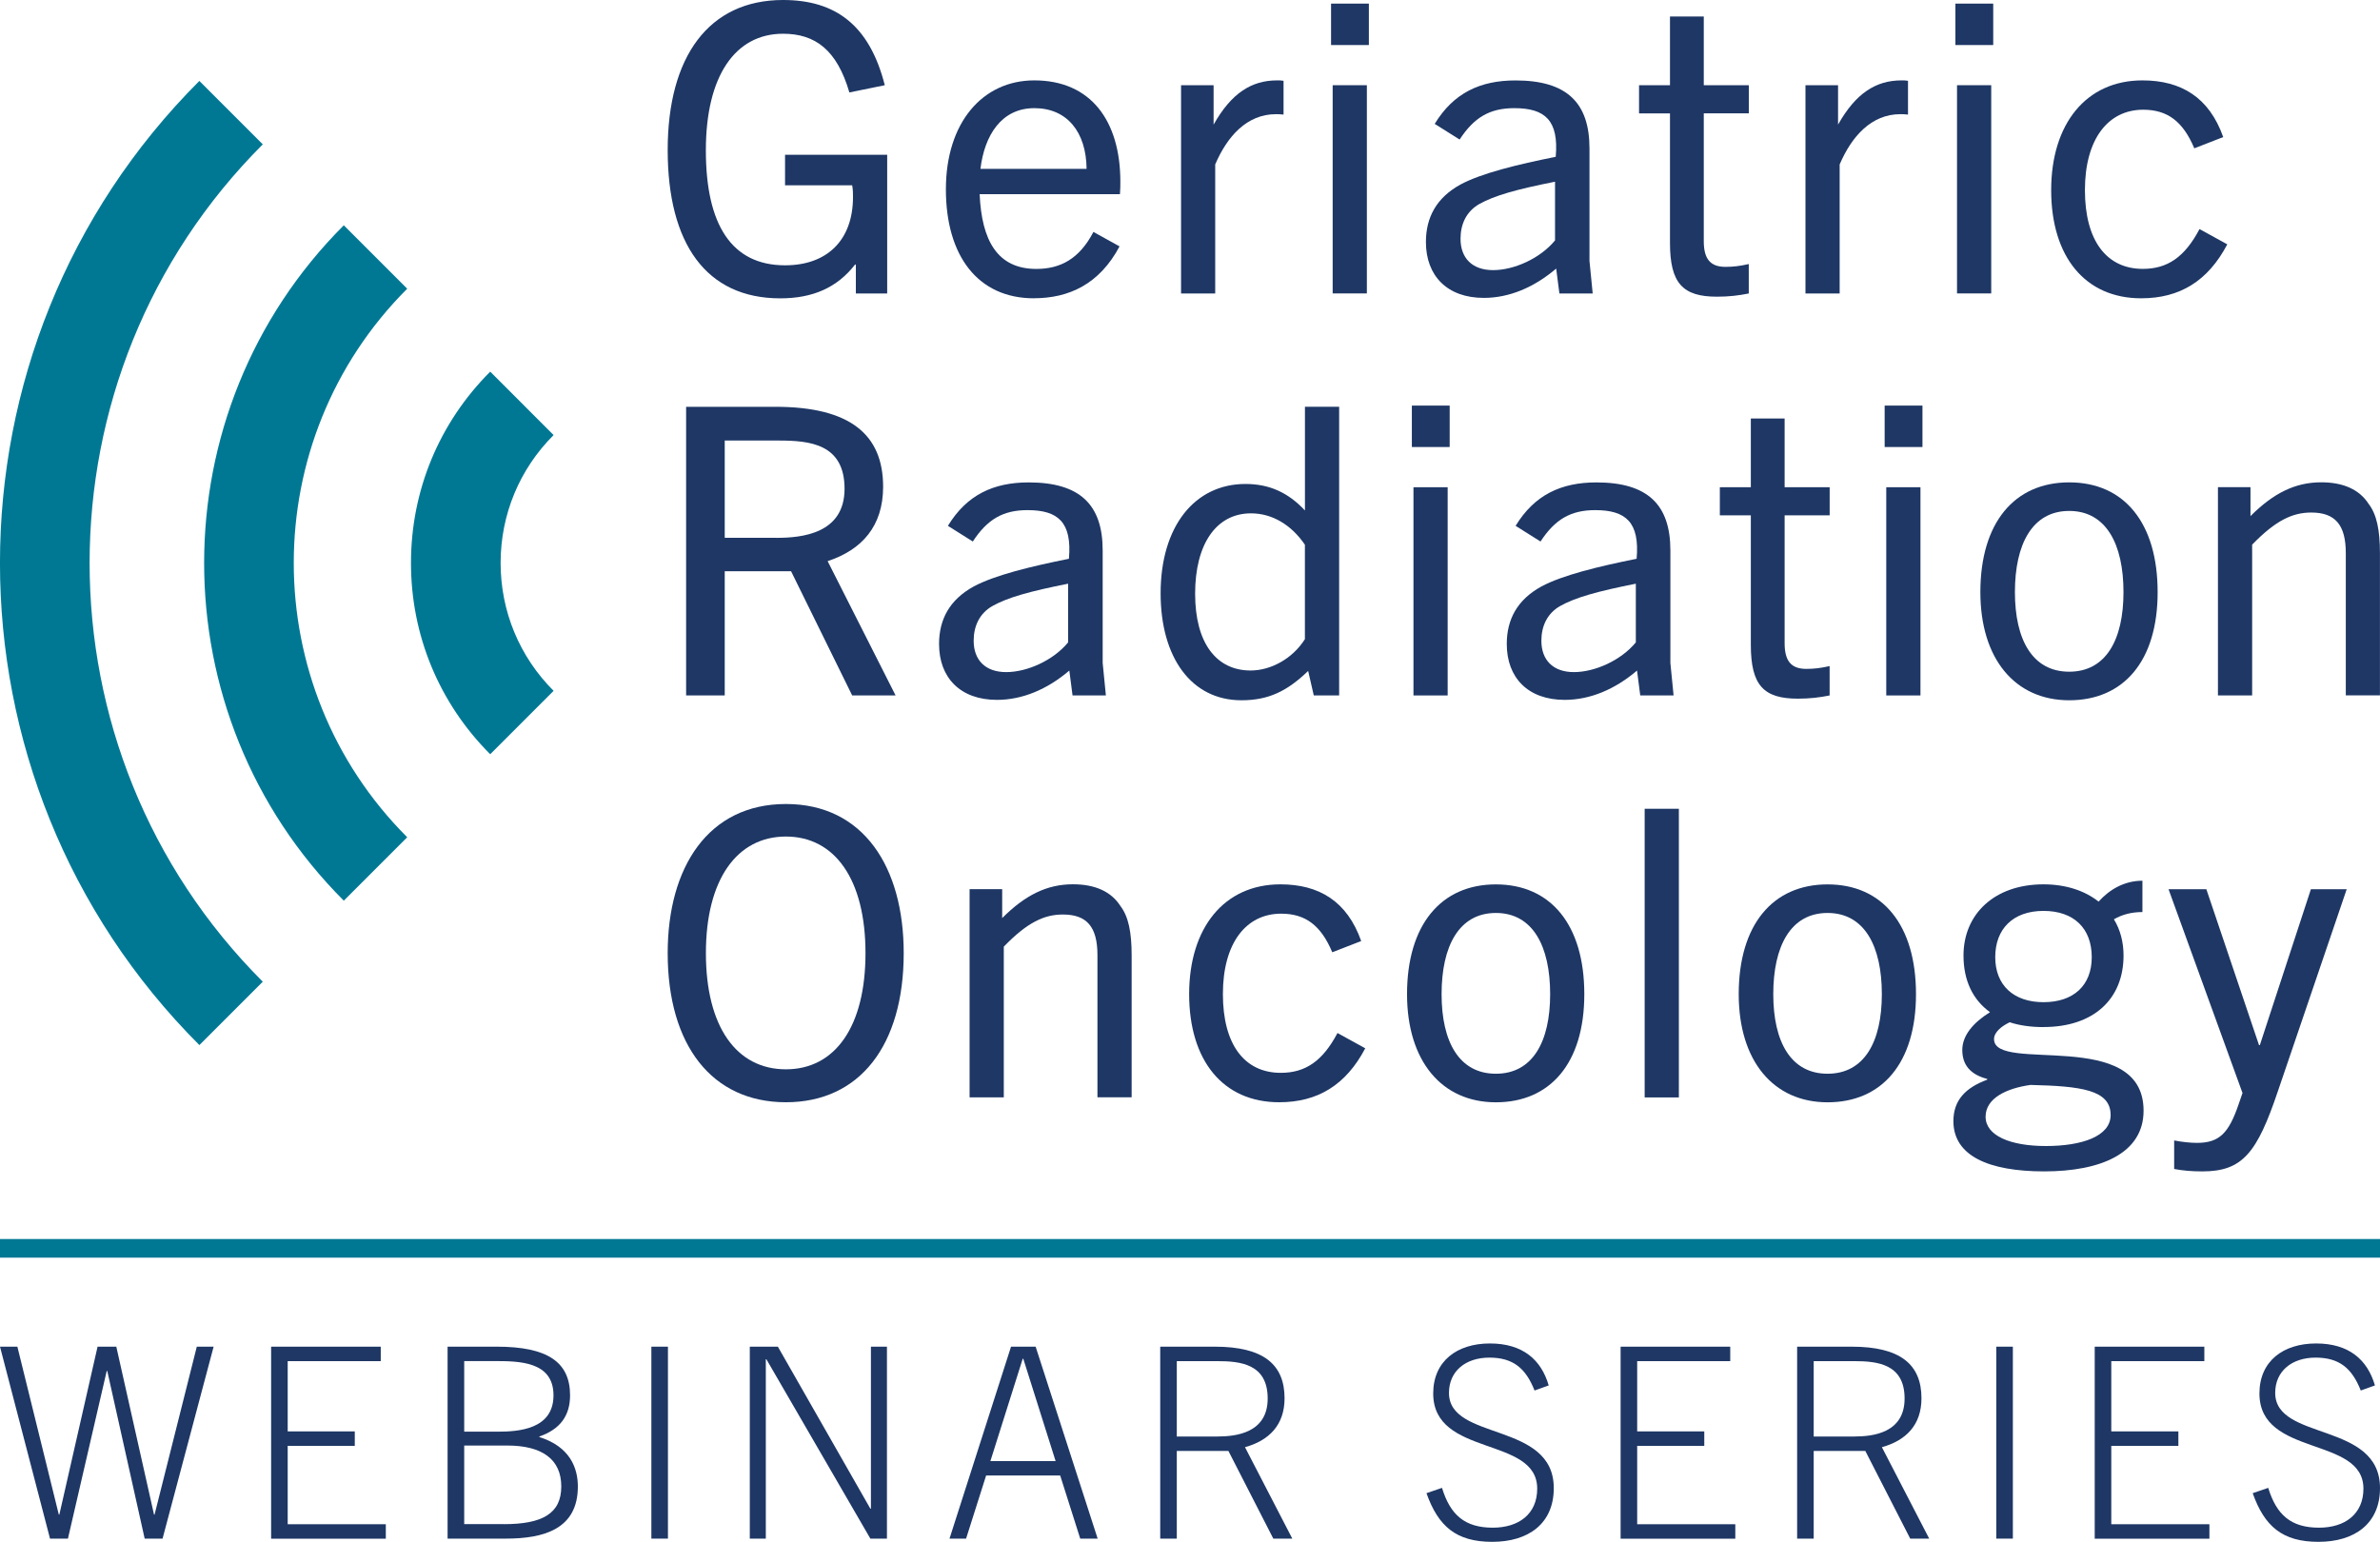
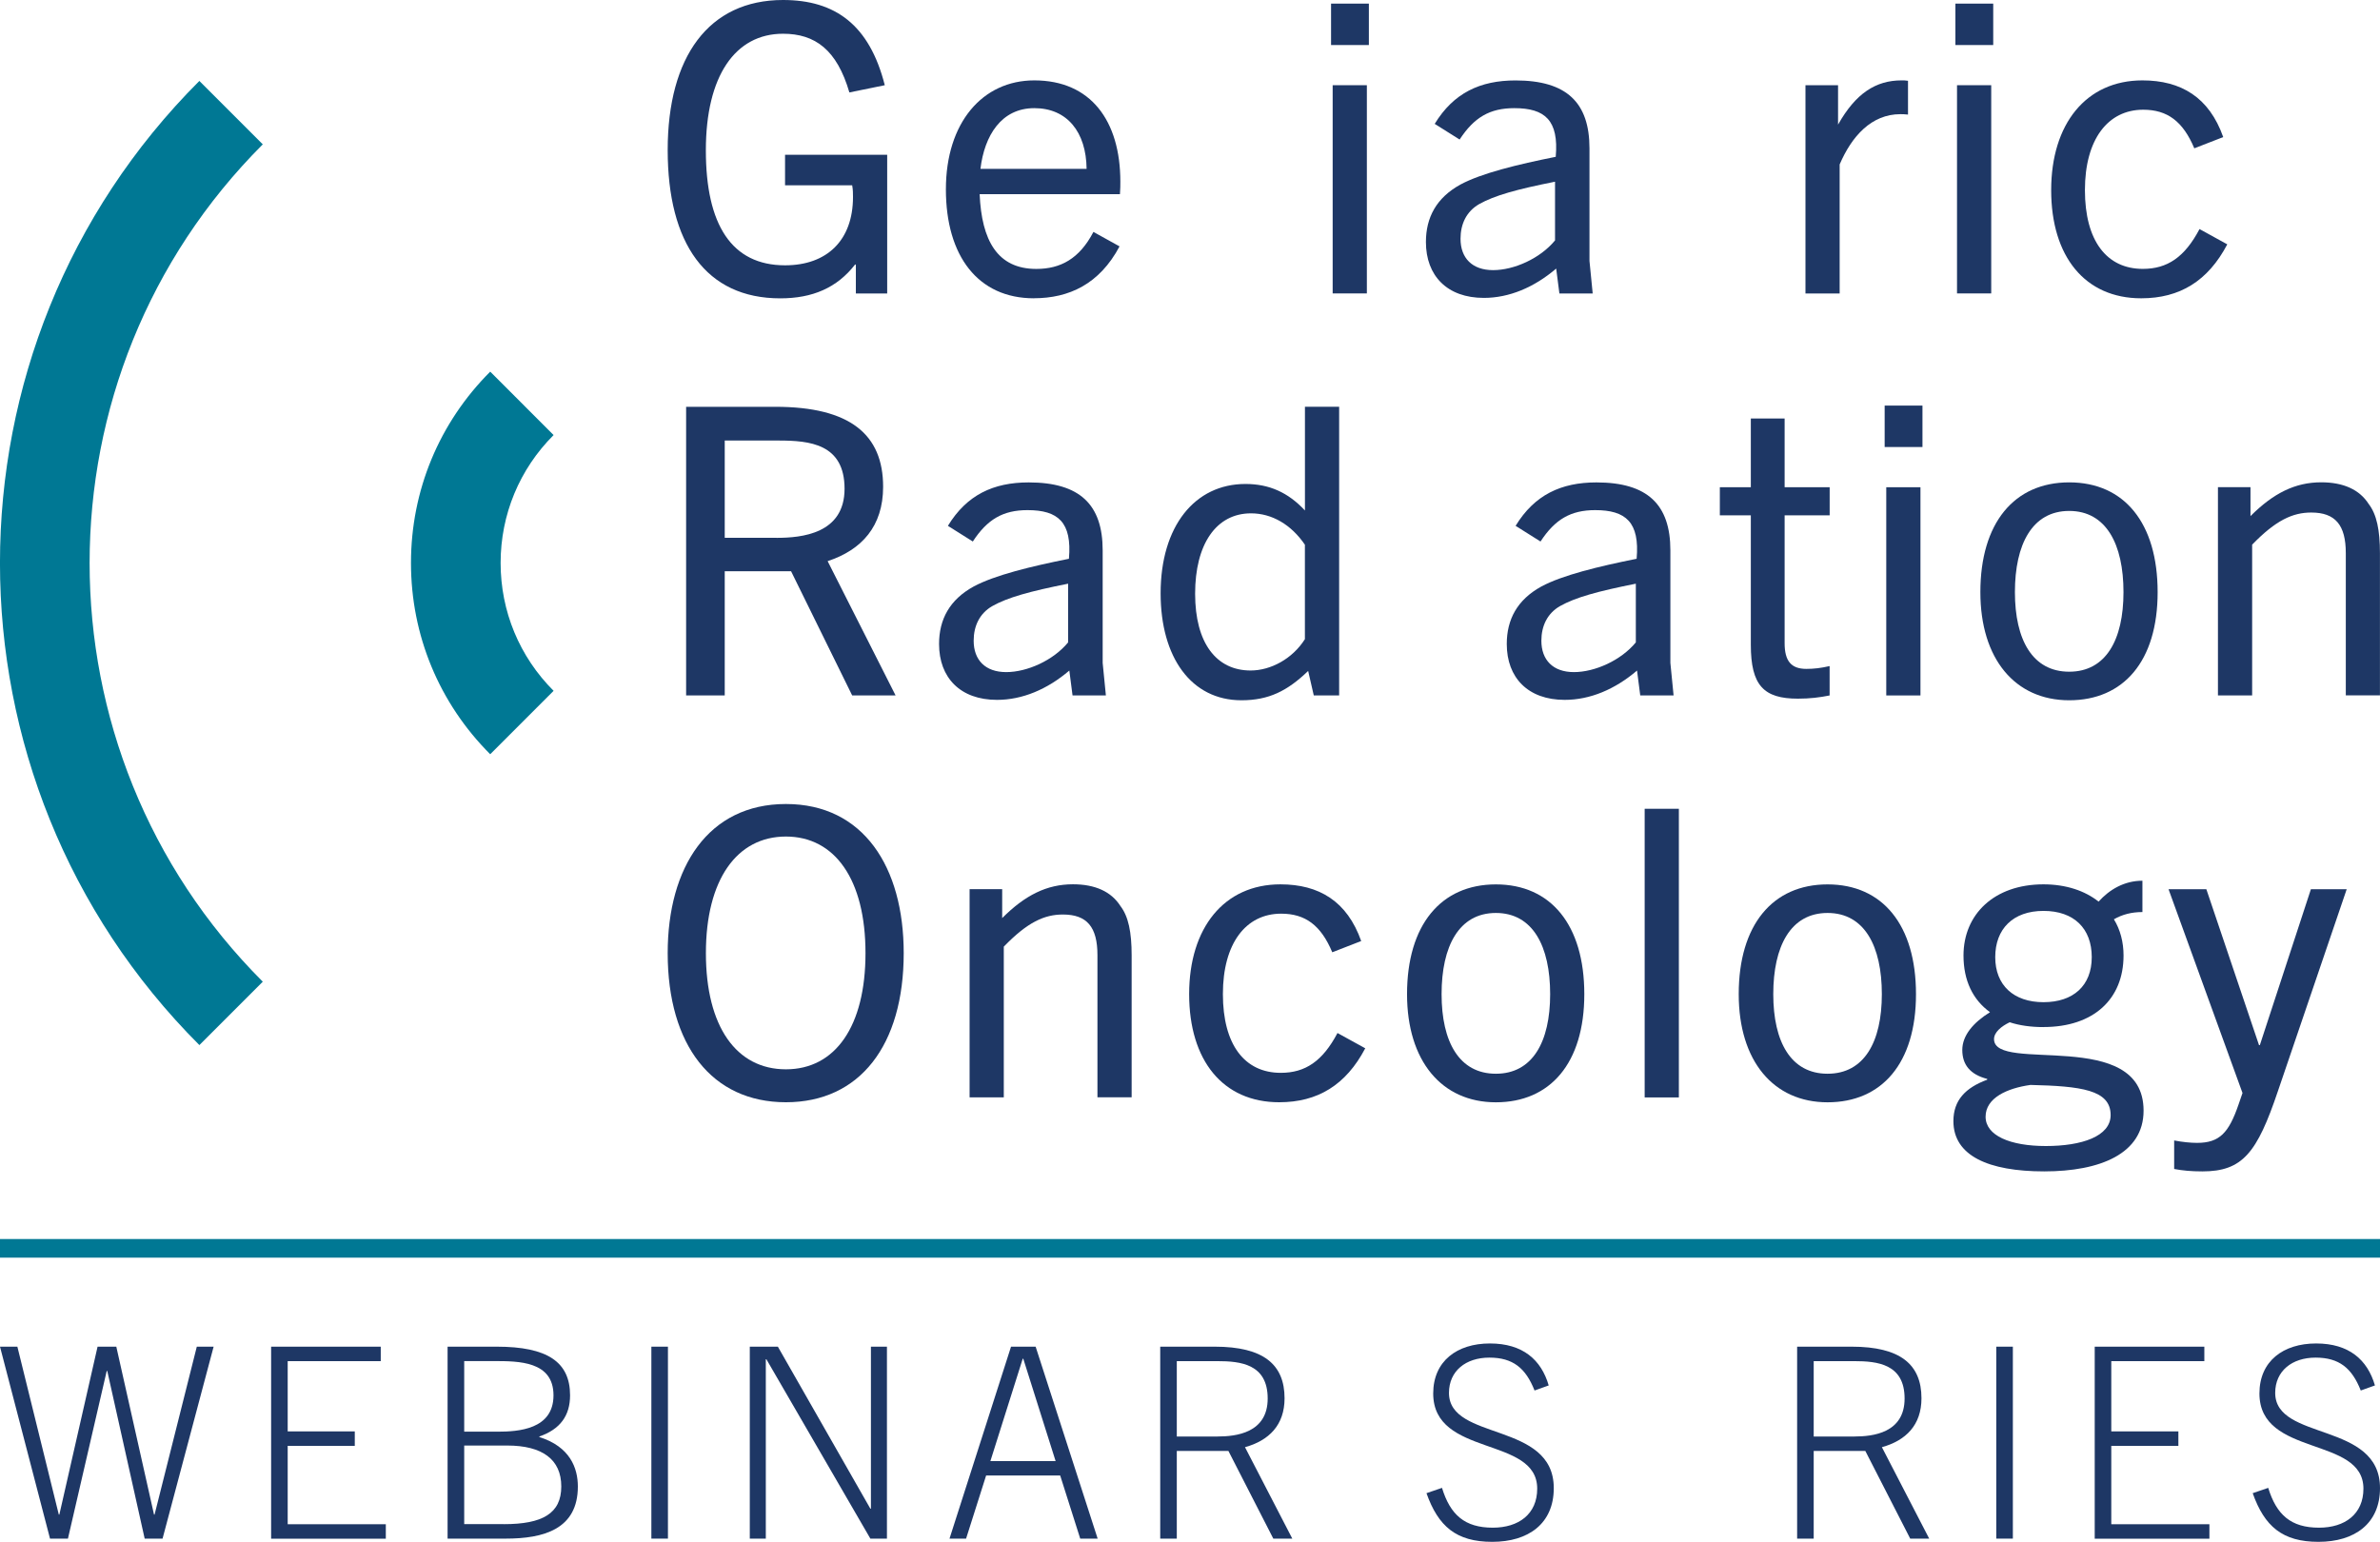
<svg xmlns="http://www.w3.org/2000/svg" id="Layer_1" viewBox="0 0 473.94 307.08">
  <defs>
    <style>.cls-1{fill:#1e3765;}.cls-1,.cls-2{stroke-width:0px;}.cls-2{fill:#007894;}</style>
  </defs>
  <path class="cls-1" d="M28.81,306.44l-7.45-33.39h-.11l-7.72,33.39h-3.57L0,268.21h3.46l8.25,33.44h.11l7.61-33.44h3.73l7.51,33.44h.11l8.41-33.44h3.35l-10.17,38.23h-3.57Z" />
  <path class="cls-1" d="M53.99,306.44v-38.23h21.83v2.88h-18.53v14h13.36v2.88h-13.36v15.6h19.54v2.88h-22.84Z" />
  <path class="cls-1" d="M89.13,306.44v-38.23h9.8c10.06,0,14.59,3.04,14.59,9.69,0,4.05-1.97,6.76-6.12,8.2v.11c6.12,1.92,7.67,6.18,7.67,9.85,0,8.52-6.82,10.38-14.38,10.38h-11.55ZM99.09,285.14c4.1,0,11.13-.43,11.13-7.24s-6.92-6.82-11.87-6.82h-5.91v14.06h6.66ZM100.32,303.56c7.72,0,11.45-2.13,11.45-7.51s-3.78-8.15-10.76-8.15h-8.57v15.65h7.88Z" />
-   <path class="cls-1" d="M129.71,306.44v-38.23h3.3v38.23h-3.3Z" />
+   <path class="cls-1" d="M129.71,306.44v-38.23h3.3v38.23Z" />
  <path class="cls-1" d="M173.32,306.44l-20.71-35.73h-.11v35.73h-3.19v-38.23h5.59l18.42,32.27h.11v-32.27h3.19v38.23h-3.3Z" />
  <path class="cls-1" d="M215.11,306.44l-3.99-12.57h-14.75l-3.99,12.57h-3.3l12.25-38.23h4.9l12.35,38.23h-3.46ZM197.22,291h12.99l-6.44-20.39h-.11l-6.44,20.39Z" />
  <path class="cls-1" d="M253.56,306.44l-8.94-17.46h-10.28v17.46h-3.3v-38.23h10.86c9.74,0,13.9,3.57,13.9,10.28,0,5.32-3.09,8.41-7.88,9.74l9.42,18.21h-3.78ZM242.48,286.1c3.62,0,9.96-.69,9.96-7.56s-5.38-7.45-10.06-7.45h-8.04v15.02h8.15Z" />
  <path class="cls-1" d="M305.58,276.94c-1.76-4.47-4.31-6.55-9-6.55s-8.04,2.66-8.04,7.03c0,9.64,20.87,5.64,20.87,18.96,0,7.08-5.06,10.7-12.25,10.7s-10.76-3.09-13.1-9.69l3.09-1.06c1.65,5.38,4.53,7.93,10.12,7.93,5.16,0,8.84-2.71,8.84-7.77,0-10.54-20.71-6.23-20.71-18.96,0-6.44,4.74-9.96,11.29-9.96s10.22,3.25,11.71,8.36l-2.82,1.01Z" />
-   <path class="cls-1" d="M322.72,306.44v-38.23h21.83v2.88h-18.53v14h13.36v2.88h-13.36v15.6h19.54v2.88h-22.84Z" />
  <path class="cls-1" d="M380.39,306.44l-8.94-17.46h-10.28v17.46h-3.3v-38.23h10.86c9.74,0,13.9,3.57,13.9,10.28,0,5.32-3.09,8.41-7.88,9.74l9.42,18.21h-3.78ZM369.31,286.1c3.62,0,9.96-.69,9.96-7.56s-5.38-7.45-10.06-7.45h-8.04v15.02h8.15Z" />
  <path class="cls-1" d="M397.53,306.44v-38.23h3.3v38.23h-3.3Z" />
  <path class="cls-1" d="M417.13,306.44v-38.23h21.83v2.88h-18.53v14h13.36v2.88h-13.36v15.6h19.54v2.88h-22.84Z" />
  <path class="cls-1" d="M470.11,276.94c-1.76-4.47-4.31-6.55-9-6.55s-8.04,2.66-8.04,7.03c0,9.64,20.87,5.64,20.87,18.96,0,7.08-5.06,10.7-12.25,10.7s-10.76-3.09-13.1-9.69l3.09-1.06c1.65,5.38,4.53,7.93,10.12,7.93,5.16,0,8.84-2.71,8.84-7.77,0-10.54-20.71-6.23-20.71-18.96,0-6.44,4.74-9.96,11.29-9.96s10.22,3.25,11.71,8.36l-2.82,1.01Z" />
  <rect class="cls-2" x="0" y="246.77" width="473.94" height="3.71" />
  <path class="cls-1" d="M170.43,58.45v-5.76h-.16c-3.6,4.64-8.49,6.73-14.89,6.73-14.81,0-22.42-10.97-22.42-29.54S141.12,0,155.93,0c10.41,0,17.21,4.96,20.26,16.97l-7.05,1.44c-2.48-8.49-6.81-11.69-13.21-11.69-9.53,0-15.37,8.41-15.37,23.22s5.12,22.9,15.77,22.9c8.33,0,13.53-4.96,13.53-13.61,0-.64,0-1.44-.16-2.32h-13.37v-6.08h20.34v27.62h-6.24Z" />
  <path class="cls-1" d="M205.89,59.41c-11.13,0-17.53-8.41-17.53-21.7s7.29-21.7,17.61-21.7c11.21,0,17.13,8.01,17.13,20.18,0,.64,0,1.44-.08,2.48h-27.94c.4,9.21,3.52,14.89,11.29,14.89,4.8,0,8.57-2,11.37-7.37l5.2,2.88c-4,7.53-10.09,10.33-17.05,10.33ZM195.24,33.63h21.14c-.08-7.29-3.84-12.09-10.41-12.09s-9.93,5.44-10.73,12.09Z" />
-   <path class="cls-1" d="M235.19,58.45V16.97h6.48v7.85c3.52-6.25,7.53-8.81,12.65-8.81.48,0,.72,0,1.28.08v6.73c-.64-.08-1.2-.08-1.52-.08-5.76,0-9.69,4.4-12.09,10.01v25.7h-6.81Z" />
  <path class="cls-1" d="M265.06,8.97V.72h7.53v8.25h-7.53ZM265.38,58.45V16.97h6.81v41.47h-6.81Z" />
  <path class="cls-1" d="M310.53,58.45l-.64-4.96c-4.4,3.76-9.37,5.84-14.41,5.84-7.29,0-11.53-4.4-11.53-11.13,0-4.88,2.08-8.81,6.88-11.45,4.16-2.24,11.37-4,18.97-5.52.64-7.29-2.16-9.69-8.25-9.69-4.88,0-8.01,1.84-10.89,6.25l-4.96-3.12c3.76-6.16,9.05-8.65,16.09-8.65,10.17,0,14.73,4.4,14.73,13.53v22.42l.64,6.48h-6.65ZM309.65,36.19c-7.61,1.52-12.01,2.72-15.13,4.48-2.48,1.44-3.68,3.92-3.68,6.88,0,3.84,2.32,6.25,6.49,6.25s9.37-2.32,12.33-5.92v-11.69Z" />
-   <path class="cls-1" d="M348.24,58.45c-2,.4-3.92.64-6.32.64-6.81,0-9.37-2.64-9.37-10.73v-25.78h-6.16v-5.6h6.16V3.28h6.73v13.69h8.97v5.6h-8.97v25.46c0,3.52,1.28,5.12,4.32,5.12,1.52,0,2.88-.16,4.64-.56v5.84Z" />
  <path class="cls-1" d="M359.53,58.45V16.97h6.49v7.85c3.52-6.25,7.53-8.81,12.65-8.81.48,0,.72,0,1.28.08v6.73c-.64-.08-1.2-.08-1.52-.08-5.76,0-9.69,4.4-12.09,10.01v25.7h-6.81Z" />
  <path class="cls-1" d="M389.39,8.97V.72h7.53v8.25h-7.53ZM389.71,58.45V16.97h6.81v41.47h-6.81Z" />
  <path class="cls-1" d="M443.52,48.68c-3.84,7.29-9.45,10.73-17.13,10.73-11.21,0-17.93-8.33-17.93-21.54s6.97-21.86,18.17-21.86c7.69,0,13.29,3.36,16.09,11.29l-5.76,2.24c-2.24-5.36-5.36-7.69-10.17-7.69-7.05,0-11.61,5.92-11.61,16.01s4.32,15.69,11.53,15.69c4.88,0,8.33-2.32,11.29-7.93l5.52,3.04Z" />
  <path class="cls-1" d="M169.7,138.51l-12.17-24.74h-13.21v24.74h-7.69v-57.49h17.77c14.89,0,21.46,5.52,21.46,15.93,0,7.85-4.24,12.57-11.05,14.81l13.53,26.74h-8.65ZM154.65,107.12c4.96,0,13.53-.8,13.53-9.77s-6.97-9.61-13.13-9.61h-10.73v19.37h10.33Z" />
  <path class="cls-1" d="M213.58,138.51l-.64-4.96c-4.4,3.76-9.37,5.84-14.41,5.84-7.29,0-11.53-4.4-11.53-11.13,0-4.88,2.08-8.81,6.89-11.45,4.16-2.24,11.37-4,18.97-5.52.64-7.29-2.16-9.69-8.25-9.69-4.88,0-8.01,1.84-10.89,6.25l-4.96-3.12c3.76-6.16,9.05-8.65,16.09-8.65,10.17,0,14.73,4.4,14.73,13.53v22.42l.64,6.48h-6.64ZM212.7,116.25c-7.61,1.52-12.01,2.72-15.13,4.48-2.48,1.44-3.68,3.92-3.68,6.88,0,3.84,2.32,6.25,6.48,6.25s9.37-2.32,12.33-5.92v-11.69Z" />
  <path class="cls-1" d="M261.62,138.51l-1.12-4.88c-4.16,4-7.85,5.84-13.29,5.84-10.01,0-16.09-8.57-16.09-21.3,0-13.37,6.81-21.78,16.89-21.78,4.72,0,8.49,1.68,11.85,5.28v-20.66h6.81v57.49h-5.04ZM259.85,108.49c-2.72-4-6.56-6.25-10.73-6.25-6.96,0-11.13,6.17-11.13,16.01s4.24,15.29,11.05,15.29c4,0,8.33-2.32,10.81-6.24v-18.81Z" />
-   <path class="cls-1" d="M281.15,89.03v-8.25h7.53v8.25h-7.53ZM281.47,138.51v-41.47h6.81v41.47h-6.81Z" />
  <path class="cls-1" d="M326.63,138.51l-.64-4.96c-4.4,3.76-9.37,5.84-14.41,5.84-7.29,0-11.53-4.4-11.53-11.13,0-4.88,2.08-8.81,6.89-11.45,4.16-2.24,11.37-4,18.97-5.52.64-7.29-2.16-9.69-8.25-9.69-4.88,0-8.01,1.84-10.89,6.25l-4.96-3.12c3.76-6.16,9.05-8.65,16.09-8.65,10.17,0,14.73,4.4,14.73,13.53v22.42l.64,6.48h-6.64ZM325.75,116.25c-7.61,1.52-12.01,2.72-15.13,4.48-2.48,1.44-3.68,3.92-3.68,6.88,0,3.84,2.32,6.25,6.48,6.25s9.37-2.32,12.33-5.92v-11.69Z" />
  <path class="cls-1" d="M364.34,138.51c-2,.4-3.92.64-6.32.64-6.81,0-9.37-2.64-9.37-10.73v-25.78h-6.17v-5.6h6.17v-13.69h6.73v13.69h8.97v5.6h-8.97v25.46c0,3.52,1.28,5.12,4.32,5.12,1.52,0,2.88-.16,4.64-.56v5.84Z" />
  <path class="cls-1" d="M375.3,89.03v-8.25h7.53v8.25h-7.53ZM375.62,138.51v-41.47h6.81v41.47h-6.81Z" />
  <path class="cls-1" d="M394.36,117.93c0-13.77,6.73-21.86,17.69-21.86s17.61,8.09,17.61,21.86-6.81,21.54-17.61,21.54-17.69-8.25-17.69-21.54ZM422.86,117.93c0-9.53-3.44-16.17-10.81-16.17s-10.81,6.65-10.81,16.17,3.52,15.85,10.81,15.85,10.81-6.32,10.81-15.85Z" />
  <path class="cls-1" d="M467.13,138.51v-28.34c0-5.6-2.08-8.09-6.88-8.09-3.68,0-7.05,1.52-11.77,6.4v30.02h-6.81v-41.47h6.48v5.76c4.56-4.56,8.89-6.73,14.09-6.73,4.4,0,7.61,1.44,9.45,4.32,1.6,2.08,2.24,5.2,2.24,9.85v28.26h-6.81Z" />
  <path class="cls-1" d="M132.96,189.83c0-17.13,8.09-29.7,23.54-29.7s23.46,12.57,23.46,29.7c0,18.33-8.73,29.7-23.46,29.7s-23.54-11.37-23.54-29.7ZM172.35,189.83c0-14.65-6.09-23.22-15.85-23.22s-15.93,8.57-15.93,23.22,6.08,23.14,15.93,23.14,15.85-8.57,15.85-23.14Z" />
  <path class="cls-1" d="M218.54,218.57v-28.34c0-5.6-2.08-8.09-6.88-8.09-3.68,0-7.05,1.52-11.77,6.4v30.02h-6.81v-41.47h6.49v5.76c4.56-4.56,8.89-6.73,14.09-6.73,4.4,0,7.61,1.44,9.45,4.32,1.6,2.08,2.24,5.2,2.24,9.85v28.26h-6.81Z" />
  <path class="cls-1" d="M271.86,208.8c-3.84,7.29-9.45,10.73-17.13,10.73-11.21,0-17.93-8.33-17.93-21.54s6.97-21.86,18.17-21.86c7.69,0,13.29,3.36,16.09,11.29l-5.76,2.24c-2.24-5.36-5.36-7.69-10.17-7.69-7.05,0-11.61,5.92-11.61,16.01s4.32,15.69,11.53,15.69c4.88,0,8.33-2.32,11.29-7.93l5.52,3.04Z" />
  <path class="cls-1" d="M280.19,198c0-13.77,6.73-21.86,17.69-21.86s17.61,8.09,17.61,21.86-6.81,21.54-17.61,21.54-17.69-8.25-17.69-21.54ZM308.69,198c0-9.53-3.44-16.17-10.81-16.17s-10.81,6.65-10.81,16.17,3.52,15.85,10.81,15.85,10.81-6.32,10.81-15.85Z" />
  <path class="cls-1" d="M327.51,218.57v-57.49h6.81v57.49h-6.81Z" />
  <path class="cls-1" d="M346.24,198c0-13.77,6.73-21.86,17.69-21.86s17.61,8.09,17.61,21.86-6.81,21.54-17.61,21.54-17.69-8.25-17.69-21.54ZM374.74,198c0-9.53-3.44-16.17-10.81-16.17s-10.81,6.65-10.81,16.17,3.52,15.85,10.81,15.85,10.81-6.32,10.81-15.85Z" />
  <path class="cls-1" d="M406.93,204.56c-2.48,0-4.8-.32-6.73-.96-1.68.8-3.12,2-3.12,3.36,0,6.88,29.78-2.48,29.78,14.25,0,8.57-8.65,12.09-19.78,12.09s-18.09-3.12-18.09-10.01c0-4.16,2.4-6.65,6.73-8.25v-.16c-3.44-.88-4.96-2.88-4.96-5.76s2.16-5.44,5.52-7.53c-3.44-2.48-5.28-6.32-5.28-11.29,0-8.17,6.08-14.17,15.93-14.17,4.48,0,8.25,1.28,10.97,3.44,2.16-2.4,5.12-4.16,8.73-4.16v6.24c-2.16,0-4,.48-5.68,1.44,1.28,2.08,1.92,4.56,1.92,7.21,0,8.73-6.01,14.25-15.93,14.25ZM404.29,216.09c-4.56.64-8.89,2.56-8.89,6.32s4.88,5.84,12.01,5.84,12.89-1.92,12.89-6.17c0-5.04-5.92-5.76-16.01-6ZM406.93,181.42c-6.08,0-9.61,3.6-9.61,9.21s3.68,8.97,9.61,8.97,9.61-3.28,9.61-8.97-3.52-9.21-9.61-9.21Z" />
  <path class="cls-1" d="M438.55,233.3c-2.16,0-3.92-.16-5.6-.48v-5.68c1.68.32,3.28.48,4.56.48,4.48,0,6.32-2,8.25-7.61l.8-2.32-14.73-40.59h7.53l10.49,31.06h.16l10.17-31.06h7.13l-13.69,40.19c-4.16,12.33-7.04,16.01-15.05,16.01Z" />
-   <path class="cls-2" d="M68.46,179.38c-37.08-37.08-37.08-97.42,0-134.51l12.63,12.63c-30.12,30.12-30.12,79.13,0,109.25l-12.63,12.63Z" />
  <path class="cls-2" d="M97.62,150.22c-10.18-10.18-15.78-23.71-15.78-38.1s5.6-27.92,15.78-38.1l12.62,12.63c-6.8,6.8-10.55,15.85-10.55,25.47s3.75,18.67,10.55,25.47l-12.62,12.63Z" />
  <path class="cls-2" d="M39.7,208.14c-52.94-52.94-52.94-139.08,0-192.02l12.63,12.63c-45.98,45.98-45.98,120.79,0,166.77l-12.63,12.63Z" />
</svg>